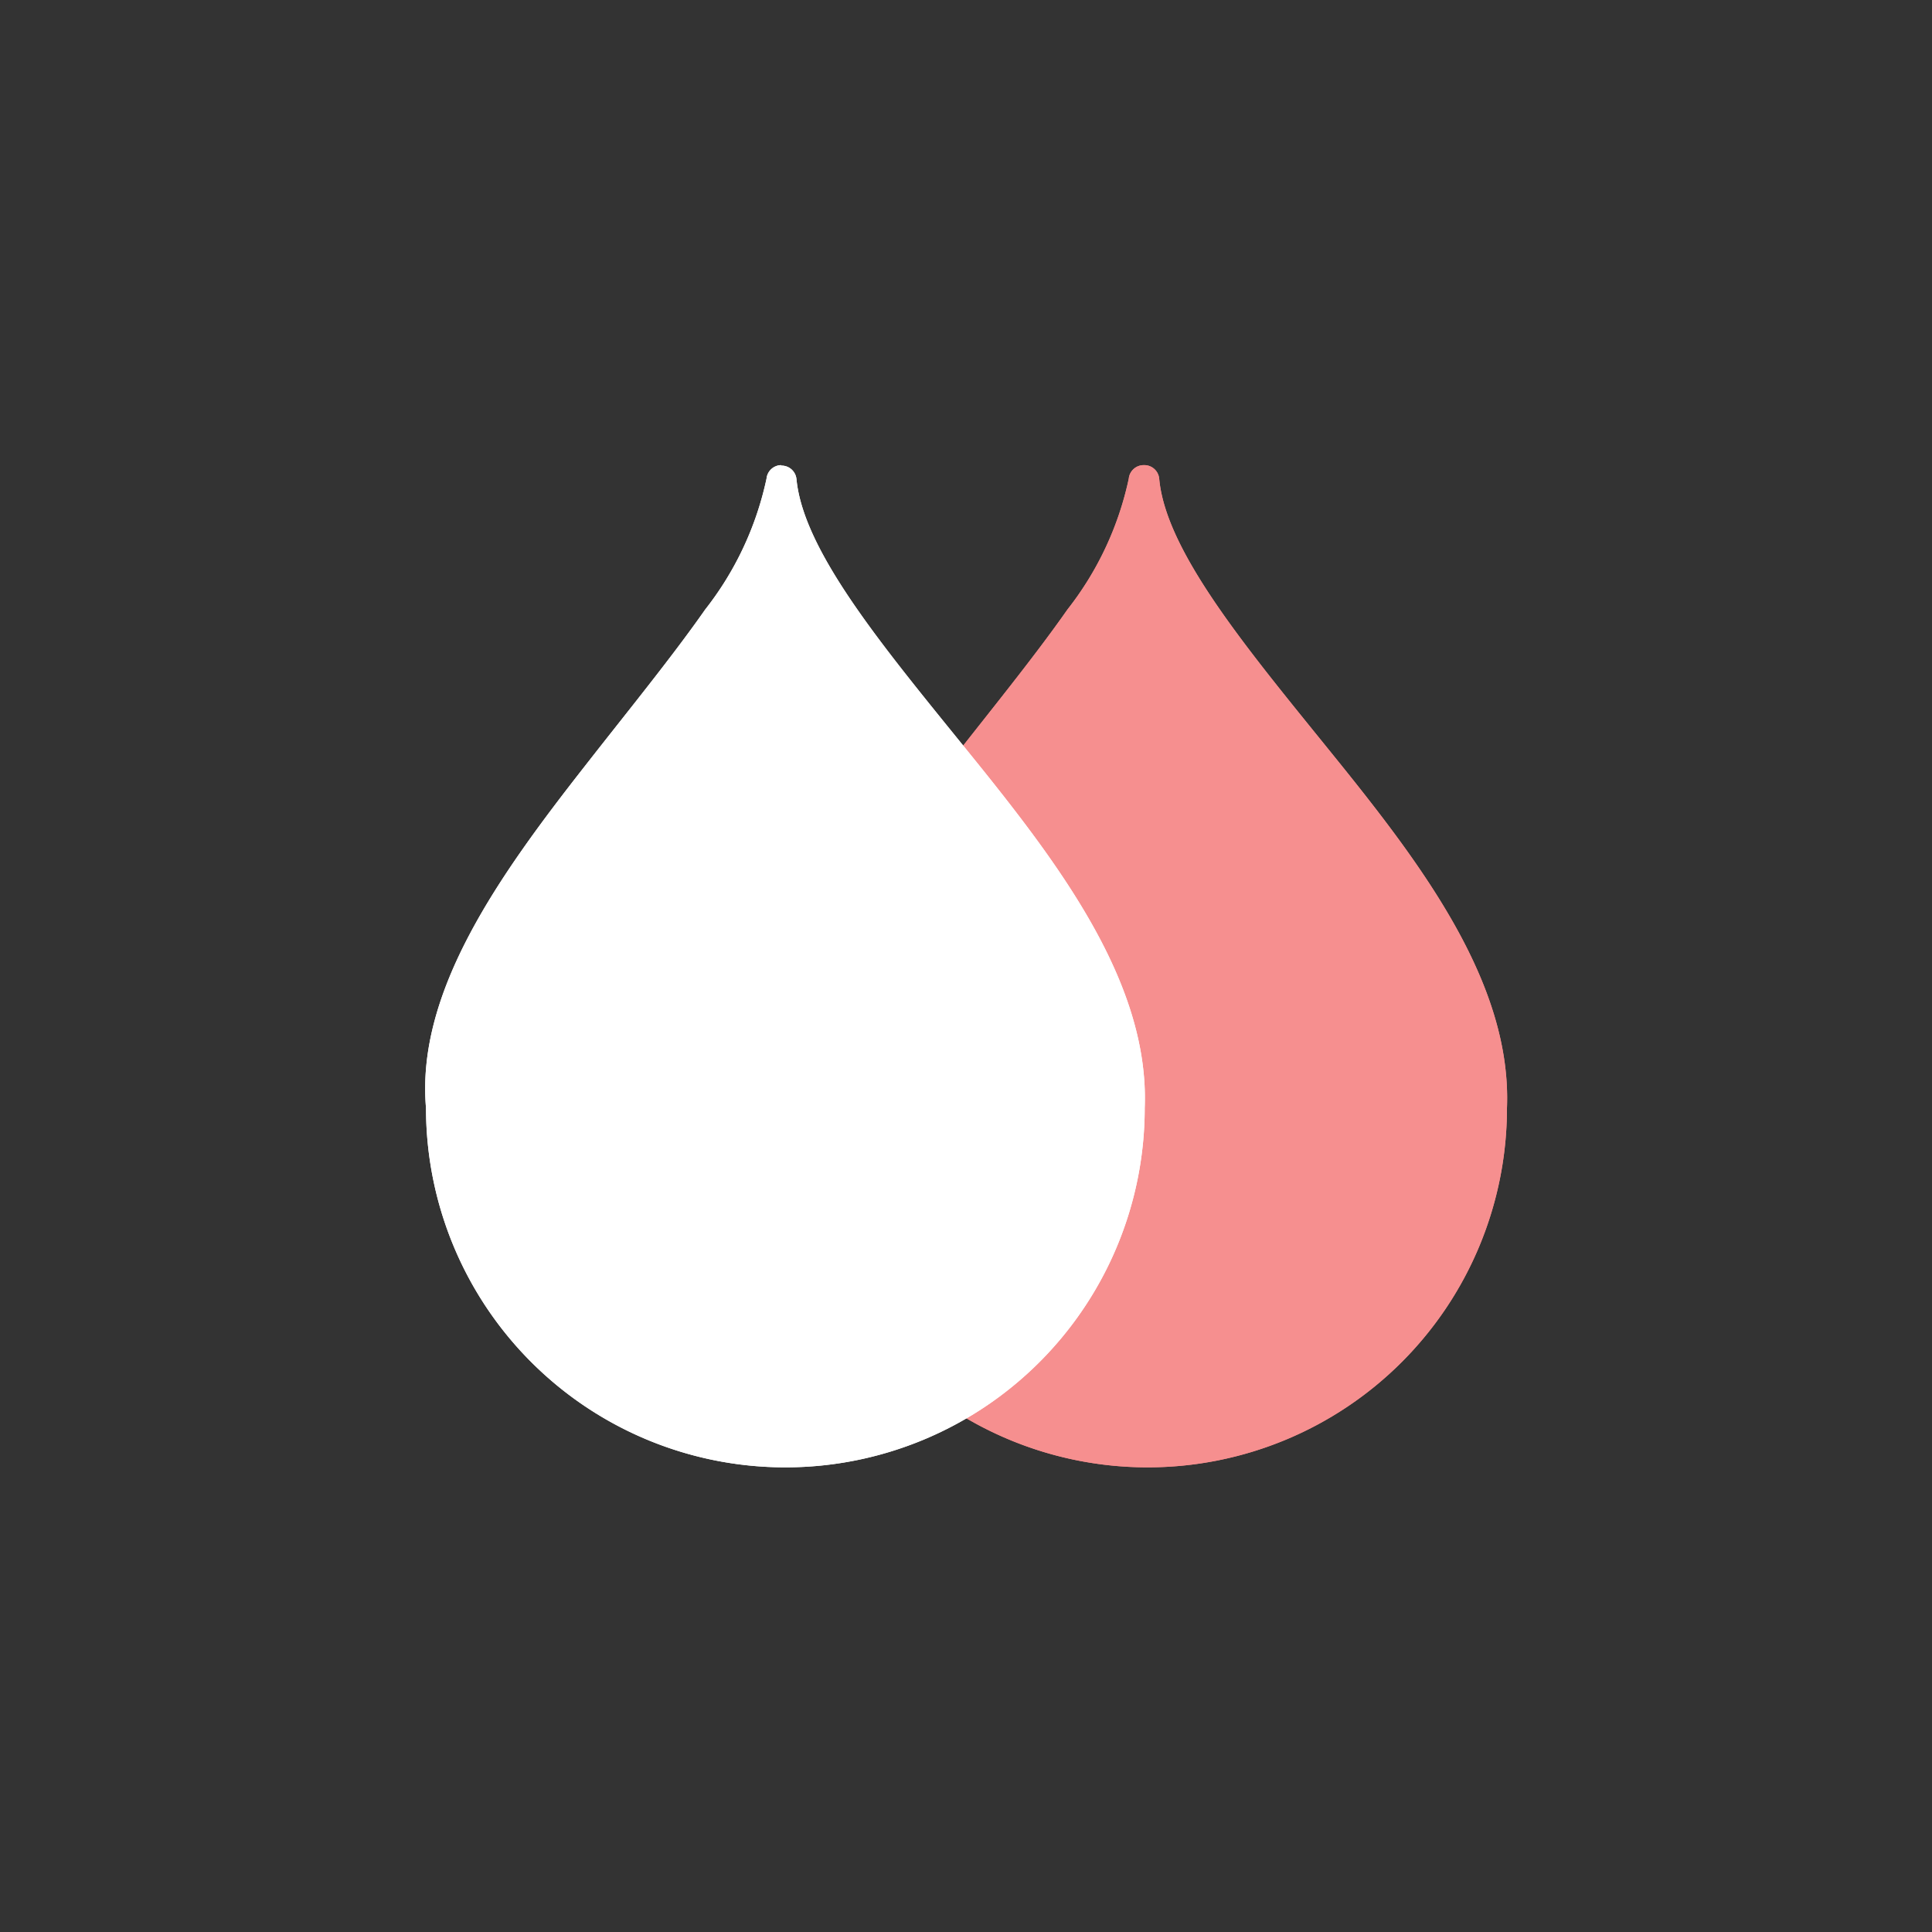
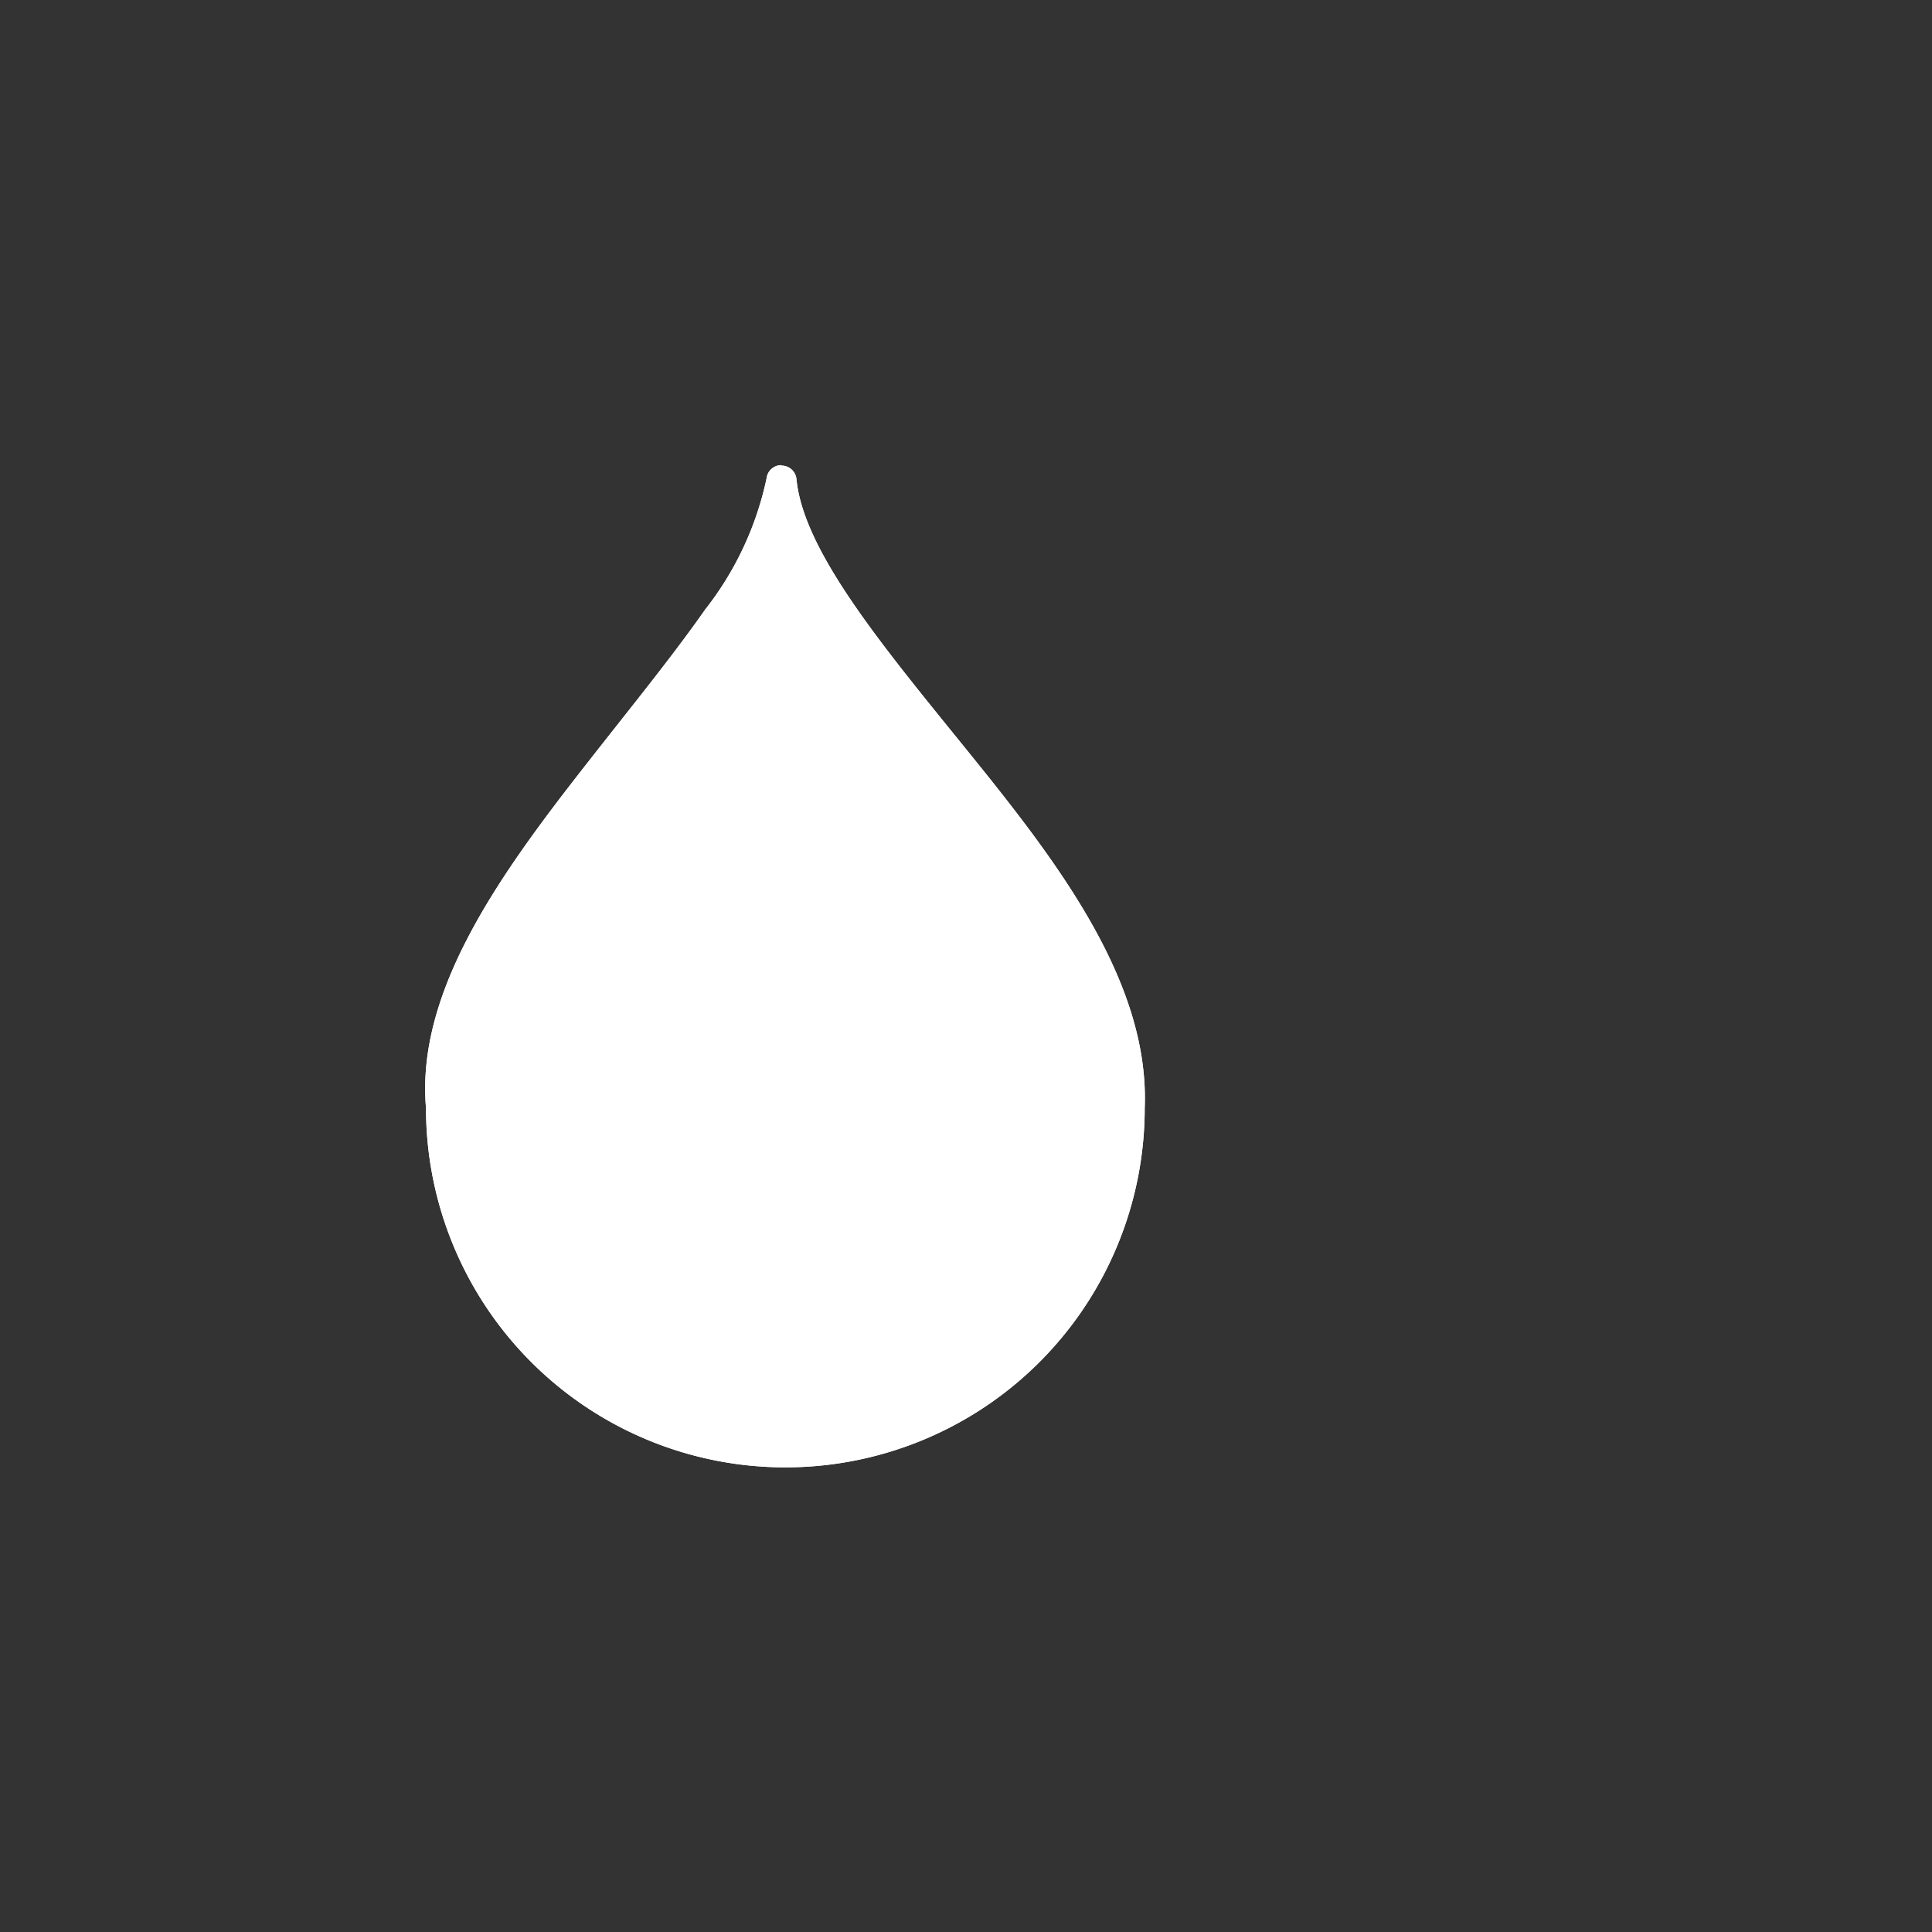
<svg xmlns="http://www.w3.org/2000/svg" id="デザイン" viewBox="0 0 40 40">
  <rect x="0" y="0" width="40" height="40" fill="#333333" stroke="none" />
  <defs>
    <style>.cls-1{fill:#f68f8f;}.cls-2{fill:#fff;}</style>
  </defs>
  <title>ico_place_01_wh</title>
  <g id="ico-献血ルーム_3" data-name="ico-献血ルーム 3">
-     <path class="cls-1" d="M23.67,9.63a.31.31,0,0,0-.3.28,6.62,6.62,0,0,1-1.27,2.71c-.7,1-1.6,2.1-2.49,3.24-1.77,2.26-3.5,4.67-3.29,7.08v0a7.44,7.44,0,0,0,14.88,0h0c.1-2.53-1.69-4.94-3.48-7.16S24.14,11.47,24,9.91a.31.31,0,0,0-.32-.28Z" />
-     <path class="cls-1" d="M23.67,9.63a.31.31,0,0,0-.3.28,6.62,6.62,0,0,1-1.27,2.71c-.7,1-1.6,2.1-2.49,3.24-1.77,2.26-3.5,4.67-3.29,7.08v0a7.44,7.44,0,0,0,14.88,0h0c.1-2.53-1.69-4.94-3.48-7.16S24.14,11.47,24,9.91a.31.31,0,0,0-.32-.28Z" />
-     <path class="cls-2" d="M16.17,9.63a.31.31,0,0,0-.3.28,6.62,6.62,0,0,1-1.27,2.71c-.7,1-1.6,2.1-2.49,3.24-1.77,2.26-3.5,4.67-3.29,7.08v0a7.44,7.44,0,0,0,14.88,0h0c.1-2.53-1.69-4.94-3.48-7.16s-3.58-4.3-3.73-5.86a.31.31,0,0,0-.32-.28Z" />
+     <path class="cls-2" d="M16.17,9.63a.31.31,0,0,0-.3.28,6.62,6.62,0,0,1-1.27,2.71c-.7,1-1.6,2.1-2.49,3.24-1.77,2.26-3.5,4.67-3.29,7.08a7.44,7.44,0,0,0,14.88,0h0c.1-2.53-1.69-4.94-3.48-7.16s-3.58-4.3-3.73-5.86a.31.31,0,0,0-.32-.28Z" />
    <path class="cls-2" d="M16.17,9.63a.31.31,0,0,0-.3.28,6.62,6.62,0,0,1-1.27,2.71c-.7,1-1.6,2.1-2.49,3.24-1.77,2.26-3.5,4.67-3.29,7.08v0a7.44,7.44,0,0,0,14.88,0h0c.1-2.53-1.69-4.94-3.48-7.16s-3.58-4.3-3.73-5.86a.31.31,0,0,0-.32-.28Z" />
  </g>
</svg>